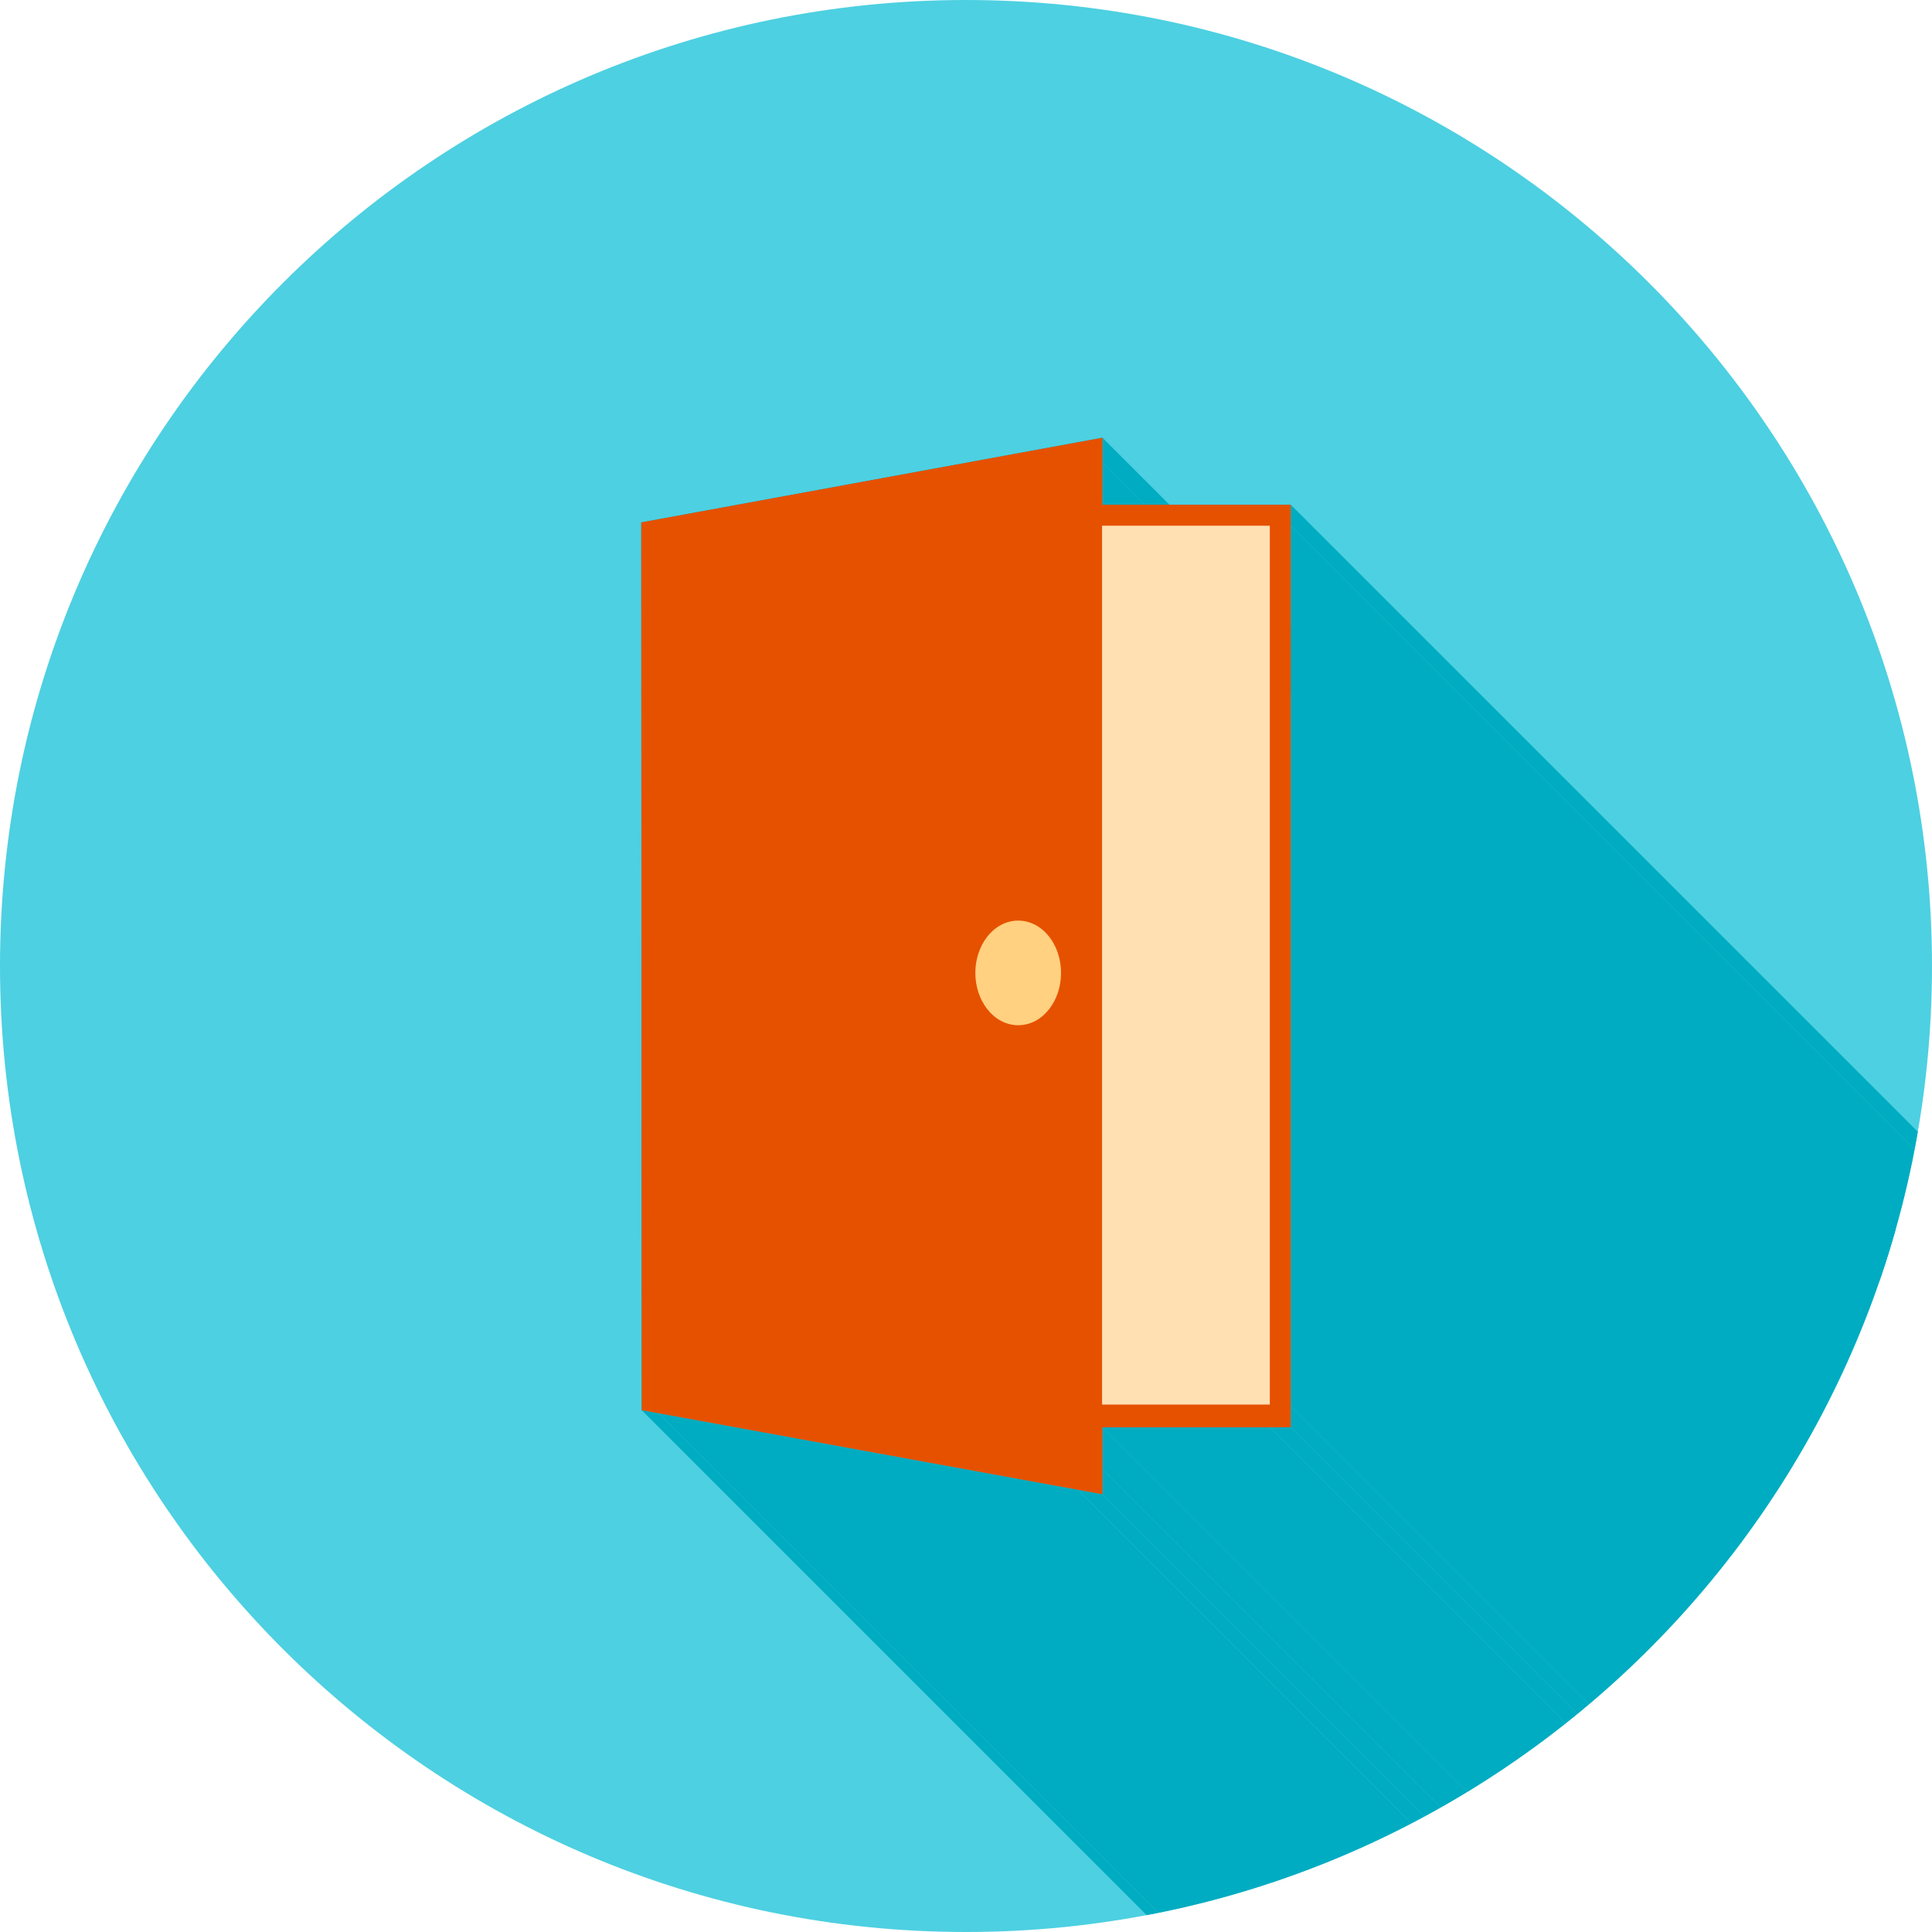
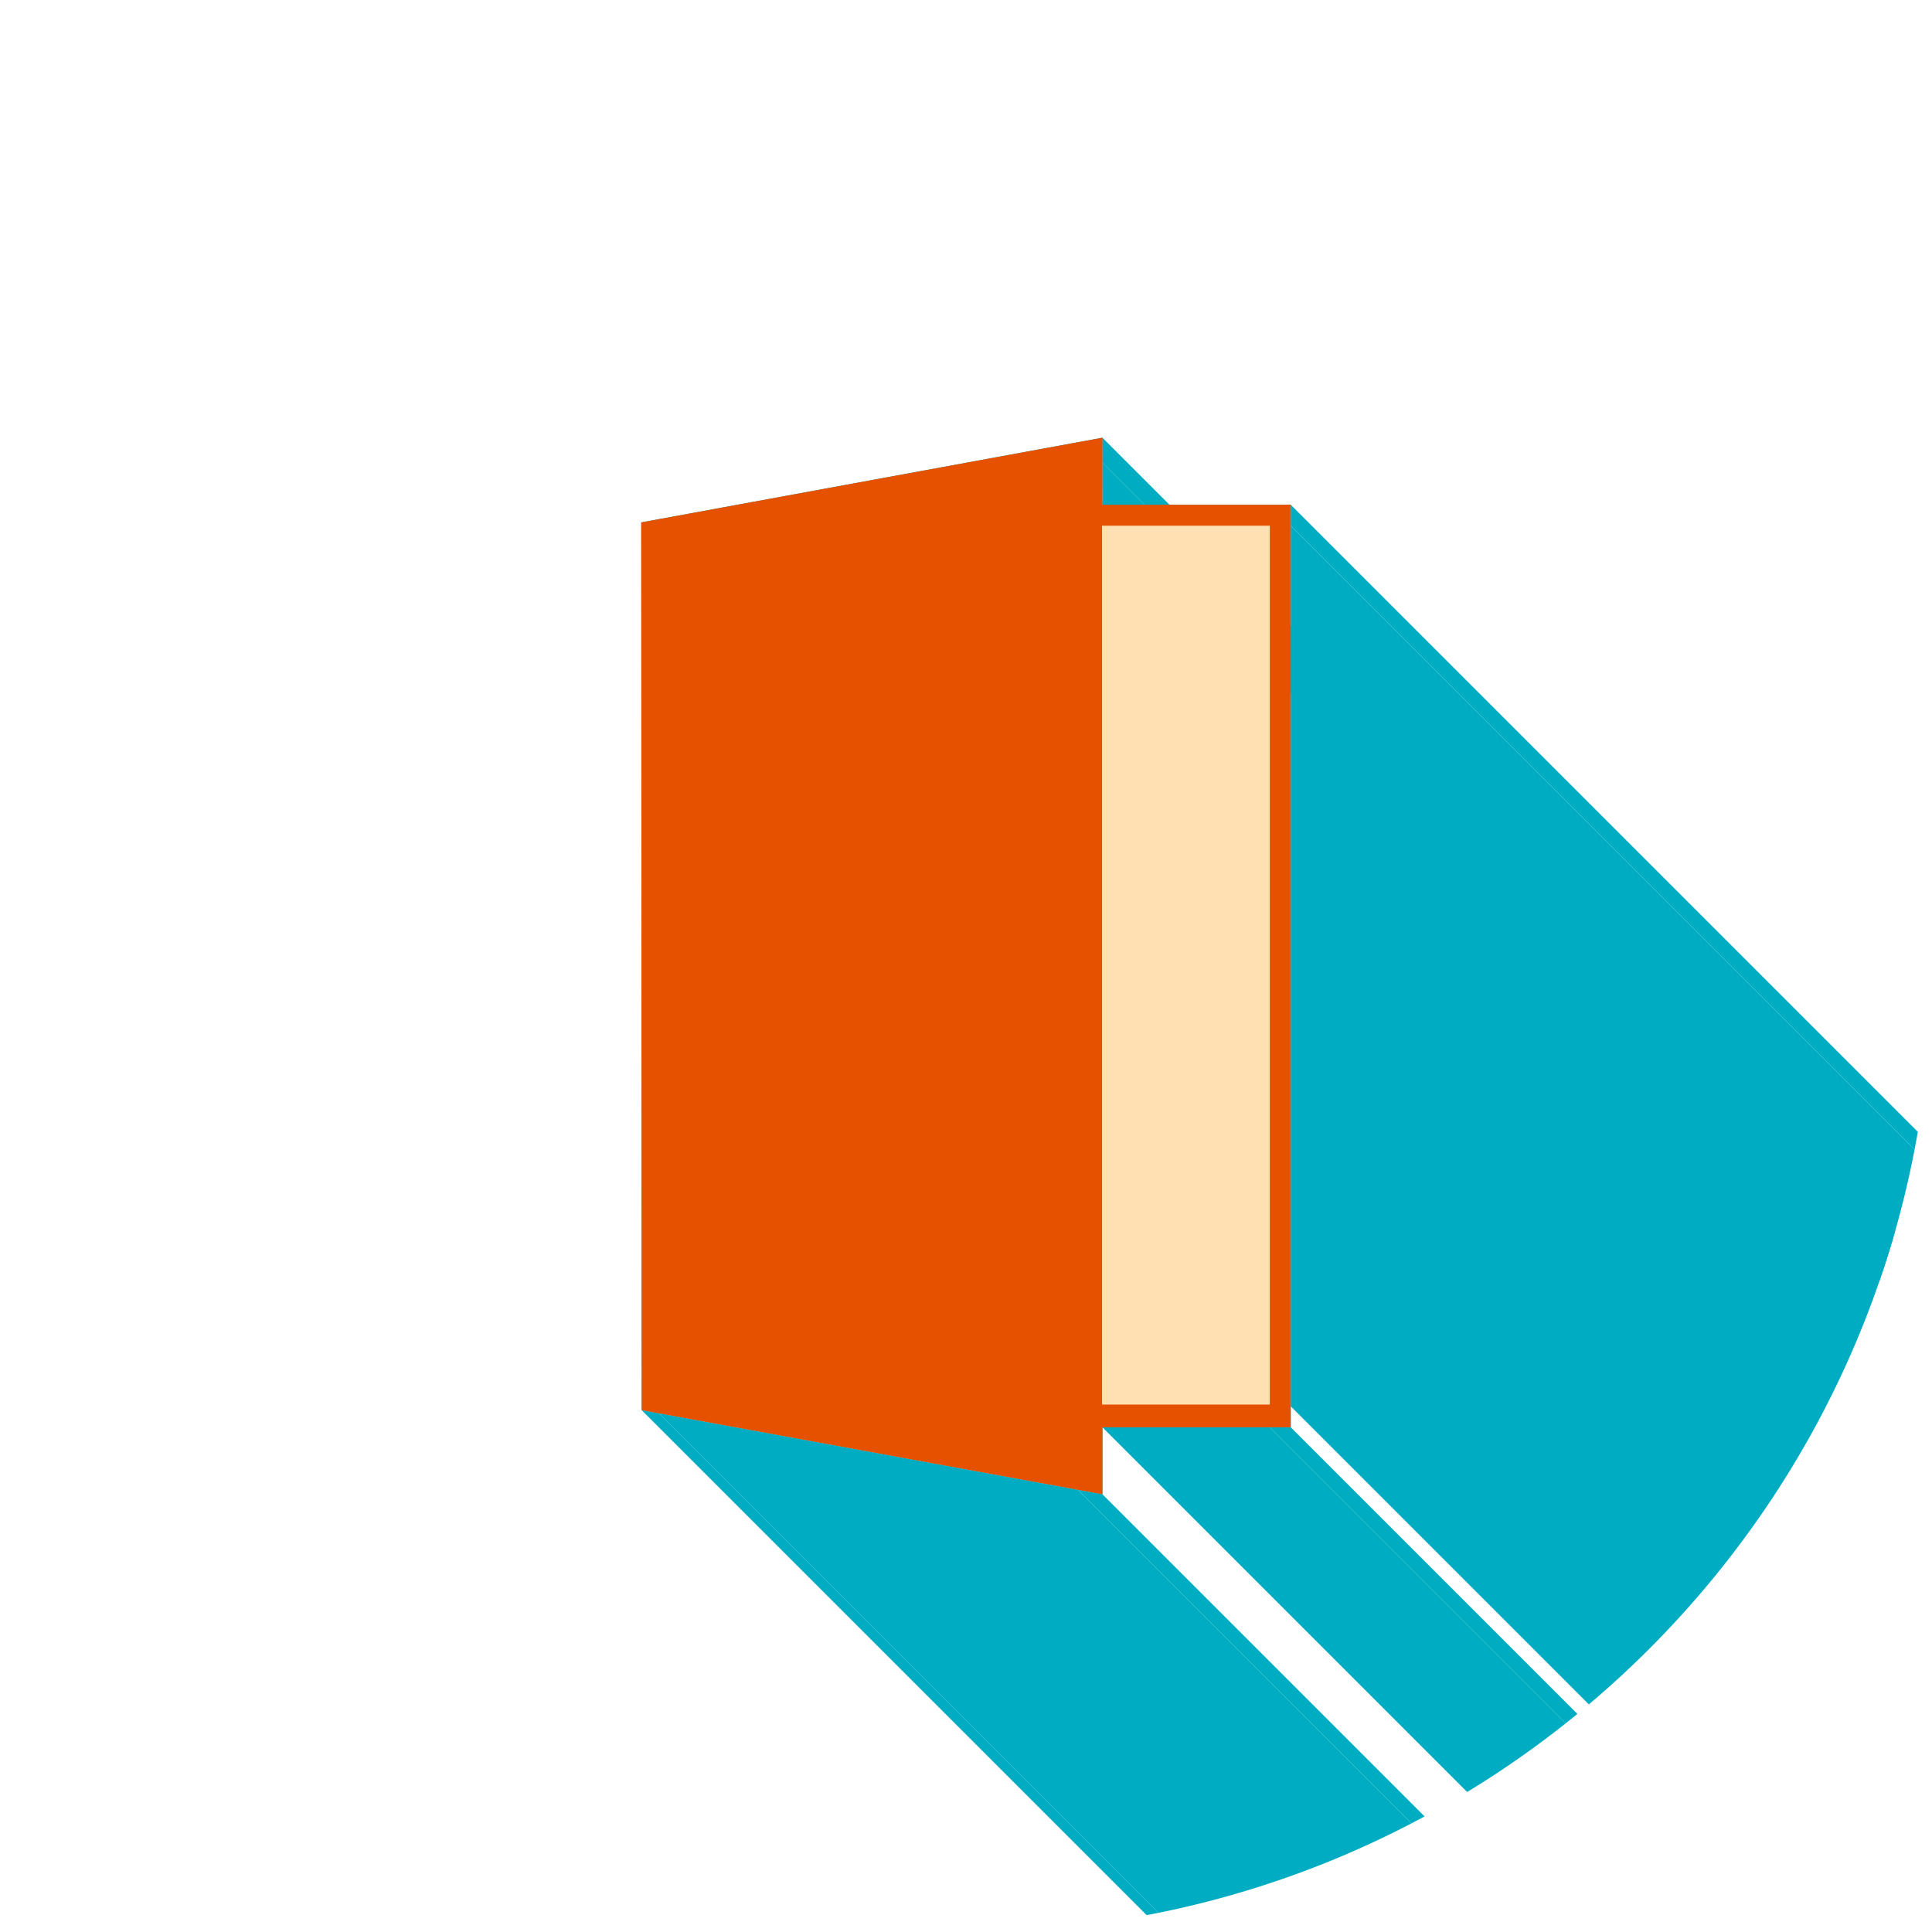
<svg xmlns="http://www.w3.org/2000/svg" xml:space="preserve" width="2048px" height="2048px" style="shape-rendering:geometricPrecision; text-rendering:geometricPrecision; image-rendering:optimizeQuality; fill-rule:evenodd; clip-rule:evenodd" viewBox="0 0 2048 2048">
  <defs>
    <style type="text/css">
   
    .fil2 {fill:none}
    .fil1 {fill:#00ACC1}
    .fil0 {fill:#4DD0E1}
    .fil3 {fill:#E65100}
    .fil5 {fill:#FFD180}
    .fil4 {fill:#FFE0B2}
   
  </style>
    <clipPath id="id0">
-       <path d="M1024 0c565.539,0 1024,458.461 1024,1024 0,565.539 -458.461,1024 -1024,1024 -565.539,0 -1024,-458.461 -1024,-1024 0,-565.539 458.461,-1024 1024,-1024z" />
+       <path d="M1024 0c565.539,0 1024,458.461 1024,1024 0,565.539 -458.461,1024 -1024,1024 -565.539,0 -1024,-458.461 -1024,-1024 0,-565.539 458.461,-1024 1024,-1024" />
    </clipPath>
  </defs>
  <g id="Layer_x0020_1">
-     <path class="fil0" d="M1024 0c565.539,0 1024,458.461 1024,1024 0,565.539 -458.461,1024 -1024,1024 -565.539,0 -1024,-458.461 -1024,-1024 0,-565.539 458.461,-1024 1024,-1024z" />
    <g style="clip-path:url(#id0)">
      <g id="_461751488">
        <g>
          <polygon id="_4600713281" class="fil1" points="1168.61,490.591 2304.49,1626.47 2304.45,1670.92 1168.57,535.042 " />
          <polygon id="_460057672" class="fil1" points="1368.26,535.042 2504.14,1670.92 2504.14,1693.15 1368.26,557.267 " />
          <polygon id="_460075000" class="fil1" points="1168.64,464 2304.52,1599.88 2304.49,1626.47 1168.61,490.591 " />
-           <polygon id="_460078312" class="fil1" points="1368.26,1490.76 2504.14,2626.65 2504.14,2648.87 1368.26,1512.99 " />
          <polygon id="_460058056" class="fil1" points="1368.26,1512.99 2504.14,2648.87 2481.92,2648.87 1346.04,1512.99 " />
          <polygon id="_460070464" class="fil1" points="1346.04,1512.99 2481.92,2648.87 2304.51,2648.87 1168.63,1512.99 " />
-           <polygon id="_460066192" class="fil1" points="1168.63,1512.99 2304.51,2648.87 2304.51,2693.32 1168.63,1557.44 " />
-           <polygon id="_460074976" class="fil1" points="1168.63,1557.44 2304.51,2693.32 2304.51,2719.88 1168.63,1584 " />
          <polygon id="_460056640" class="fil1" points="1168.63,1584 2304.51,2719.88 2278.38,2715.11 1142.5,1579.23 " />
          <polygon id="_460076368" class="fil1" points="1142.5,1579.23 2278.38,2715.11 1834.33,2634.06 698.445,1498.17 " />
          <polygon id="_460076584" class="fil1" points="698.445,1498.17 1834.33,2634.06 1816.1,2630.73 680.223,1494.85 " />
          <polygon id="_460054504" class="fil1" points="1368.26,557.267 2504.14,1693.15 2504.14,2626.65 1368.26,1490.76 " />
        </g>
        <polygon id="_461739224" class="fil1" points="1168.61,490.591 1168.57,535.042 1346.04,535.042 1368.26,535.042 1368.26,557.267 1368.26,1490.76 1368.26,1512.99 1346.04,1512.99 1168.63,1512.99 1168.63,1557.44 1168.63,1584 1142.5,1579.23 698.445,1498.17 680.223,1494.85 680.214,1476.38 679.747,572.211 679.738,553.754 697.891,550.421 1142.48,468.801 1168.64,464 " />
      </g>
    </g>
    <path class="fil2" d="M1024 0c565.539,0 1024,458.461 1024,1024 0,565.539 -458.461,1024 -1024,1024 -565.539,0 -1024,-458.461 -1024,-1024 0,-565.539 458.461,-1024 1024,-1024z" />
    <polygon class="fil3" points="1168.61,490.591 1168.57,535.042 1346.04,535.042 1368.26,535.042 1368.26,557.267 1368.26,1490.76 1368.26,1512.99 1346.04,1512.99 1168.63,1512.99 1168.63,1557.44 1168.63,1584 1142.5,1579.23 698.445,1498.17 680.223,1494.85 680.214,1476.38 679.747,572.211 679.738,553.754 697.891,550.421 1142.48,468.801 1168.64,464 " />
    <polygon class="fil4" points="1346.04,557.271 1346.04,1488.9 1168.23,1488.9 1168.23,557.271 " />
-     <path class="fil5" d="M1046.21 993.343c8.294,-10.794 19.984,-17.471 33.105,-17.471 13.15,0 24.846,6.659 33.123,17.424 7.609,9.896 12.315,23.354 12.315,38.03 0,14.676 -4.707,28.135 -12.315,38.03 -8.277,10.765 -19.973,17.424 -33.123,17.424 -13.121,0 -24.811,-6.676 -33.105,-17.471 -7.605,-9.896 -12.309,-23.34 -12.309,-37.983 0,-14.643 4.704,-28.085 12.309,-37.983z" />
  </g>
</svg>